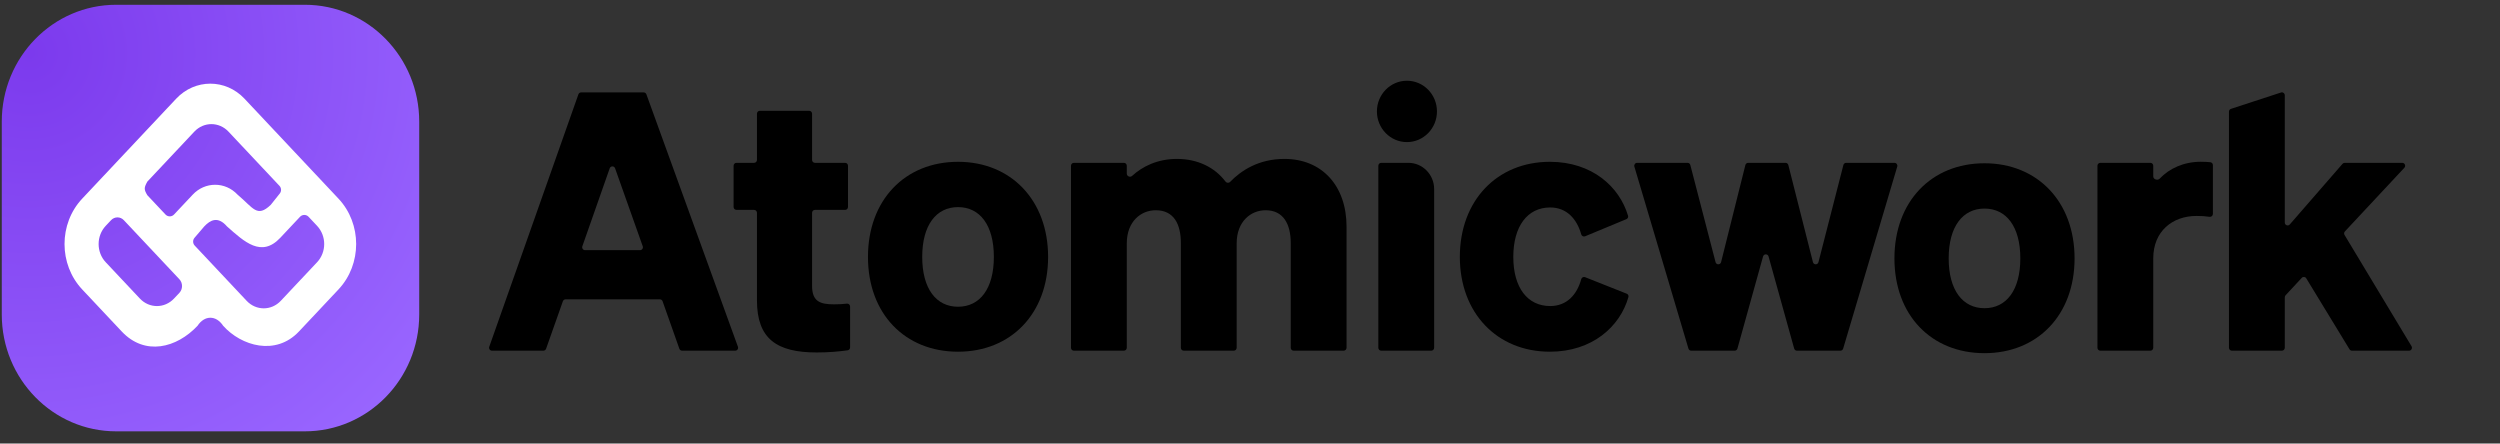
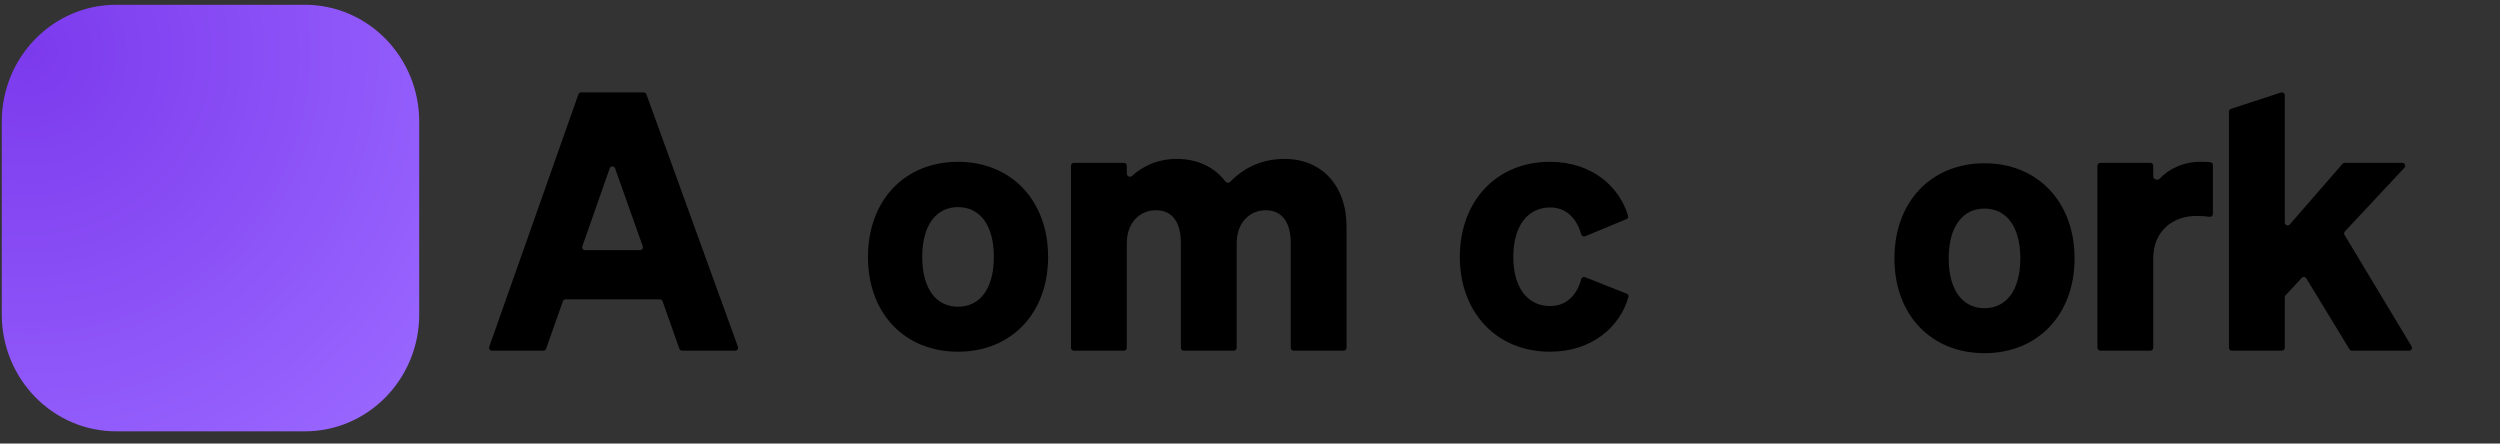
<svg xmlns="http://www.w3.org/2000/svg" width="186" height="33" viewBox="0 0 186 33" fill="none">
  <rect x="0" y="0" width="186" height="33" fill="#333333" stroke="none" />
  <path d="M0.132 9.05C0.132 4.248 3.941 0.355 8.641 0.355H22.681C27.38 0.355 31.19 4.248 31.19 9.05V23.397C31.19 28.198 27.38 32.091 22.681 32.091H8.641C3.941 32.091 0.132 28.198 0.132 23.397V9.05Z" fill="url(#paint0_radial_2523_422)" />
-   <path fill-rule="evenodd" clip-rule="evenodd" d="M13.107 7.344C14.511 5.851 16.788 5.851 18.192 7.344L25.182 14.778C26.937 16.644 26.937 19.669 25.182 21.535L22.243 24.661C20.513 26.5 17.953 25.742 16.604 24.239C16.078 23.44 15.223 23.44 14.696 24.239C13.141 25.893 10.786 26.5 9.056 24.661L6.117 21.535C4.362 19.669 4.362 16.644 6.117 14.778L13.107 7.344ZM20.853 17.692C19.445 19.189 18.177 17.988 16.885 16.843C16.211 16.066 15.649 16.365 15.2 16.843L14.473 17.691C14.329 17.86 14.335 18.11 14.487 18.272L18.35 22.38C19.052 23.127 20.191 23.127 20.892 22.38L23.593 19.508C24.296 18.762 24.296 17.552 23.593 16.805L22.957 16.128C22.785 15.946 22.495 15.946 22.323 16.128L20.853 17.692ZM9.215 16.383C8.951 16.103 8.525 16.103 8.261 16.383L7.864 16.805C7.162 17.552 7.162 18.762 7.864 19.508L10.406 22.211C11.108 22.958 12.246 22.958 12.948 22.211L13.346 21.789C13.609 21.509 13.609 21.055 13.346 20.775L9.215 16.383ZM17 9.794C16.298 9.048 15.16 9.048 14.458 9.794L10.962 13.511C10.706 13.976 10.706 14.095 10.962 14.524L12.314 15.961C12.486 16.144 12.775 16.144 12.947 15.961L14.338 14.482C15.26 13.502 16.754 13.502 17.675 14.482C18.851 15.469 19.115 16.221 20.143 15.242L20.817 14.396C20.951 14.227 20.941 13.985 20.793 13.828L17 9.794Z" fill="white" />
  <path d="M169.722 6.877C169.857 6.841 169.988 6.945 169.988 7.087V16.555C169.988 16.755 170.229 16.849 170.359 16.7L174.284 12.188C174.325 12.141 174.382 12.115 174.443 12.115H178.73C178.917 12.115 179.013 12.344 178.884 12.482L174.461 17.218C174.394 17.289 174.383 17.398 174.434 17.482L179.417 25.759C179.504 25.904 179.402 26.09 179.235 26.09H174.985C174.911 26.09 174.843 26.052 174.804 25.988L171.586 20.707C171.513 20.586 171.347 20.569 171.252 20.672L170.046 21.97C170.009 22.01 169.988 22.064 169.988 22.12V25.873C169.988 25.993 169.892 26.09 169.775 26.09H166.048C165.93 26.09 165.835 25.993 165.835 25.873V8.305C165.835 8.206 165.901 8.119 165.995 8.095L169.722 6.877Z" fill="black" />
  <path d="M164.449 12.069C164.557 12.079 164.64 12.173 164.64 12.285V15.913C164.64 16.048 164.521 16.15 164.39 16.131C164.069 16.083 163.795 16.066 163.42 16.066C161.63 16.066 160.202 17.206 160.202 19.222V25.873C160.202 25.993 160.107 26.09 159.99 26.09H156.263C156.145 26.09 156.05 25.993 156.05 25.873V12.332C156.05 12.212 156.145 12.115 156.263 12.115H159.99C160.107 12.115 160.202 12.212 160.202 12.332V13.126C160.202 13.349 160.531 13.452 160.682 13.291C161.391 12.533 162.48 12.035 163.732 12.035C164.026 12.035 164.246 12.05 164.449 12.069Z" fill="black" />
  <path d="M154.348 19.224C154.348 23.445 151.581 26.276 147.647 26.276C143.688 26.276 140.946 23.445 140.946 19.224C140.946 15.004 143.688 12.147 147.647 12.147C151.581 12.147 154.348 15.004 154.348 19.224ZM144.982 19.224C144.982 21.592 146.023 22.93 147.647 22.93C149.272 22.93 150.312 21.592 150.312 19.224C150.312 16.857 149.272 15.518 147.647 15.518C146.023 15.518 144.982 16.857 144.982 19.224Z" fill="black" />
-   <path d="M129.856 12.278C129.88 12.182 129.965 12.115 130.062 12.115H132.846C132.943 12.115 133.028 12.182 133.052 12.278L134.882 19.501C134.937 19.718 135.239 19.719 135.294 19.502L137.148 12.277C137.172 12.181 137.257 12.115 137.353 12.115H140.951C141.094 12.115 141.196 12.256 141.155 12.395L137.131 25.936C137.104 26.028 137.021 26.09 136.928 26.09H133.691C133.596 26.09 133.512 26.026 133.486 25.932L131.581 19.082C131.522 18.872 131.23 18.872 131.171 19.082L129.266 25.932C129.24 26.026 129.156 26.09 129.061 26.09H125.824C125.73 26.09 125.648 26.028 125.62 25.936L121.597 12.395C121.556 12.256 121.658 12.115 121.801 12.115H125.555C125.651 12.115 125.735 12.181 125.76 12.276L127.637 19.503C127.693 19.719 127.994 19.718 128.049 19.501L129.856 12.278Z" fill="black" />
  <path d="M112.59 19.115C112.59 21.406 113.648 22.77 115.335 22.77C116.562 22.77 117.325 21.934 117.644 20.77C117.678 20.645 117.808 20.573 117.926 20.62L121.032 21.853C121.129 21.892 121.184 21.998 121.155 22.1C120.536 24.289 118.472 26.167 115.31 26.167C111.381 26.167 108.612 23.285 108.612 19.115C108.612 14.921 111.381 12.038 115.31 12.038C118.447 12.038 120.487 13.891 121.127 16.054C121.157 16.156 121.105 16.263 121.008 16.303L117.928 17.581C117.809 17.63 117.677 17.558 117.642 17.433C117.322 16.291 116.56 15.435 115.335 15.435C113.648 15.435 112.59 16.825 112.59 19.115Z" fill="black" />
-   <path d="M104.786 12.115C105.843 12.115 106.701 12.991 106.701 14.071V25.873C106.701 25.993 106.605 26.09 106.488 26.09H102.761C102.643 26.09 102.548 25.993 102.548 25.873V12.332C102.548 12.212 102.643 12.115 102.761 12.115H104.786Z" fill="black" />
-   <path d="M104.676 10.572C105.91 10.572 106.91 9.55 106.91 8.289C106.91 7.029 105.91 6.007 104.676 6.007C103.442 6.007 102.442 7.029 102.442 8.289C102.442 9.55 103.442 10.572 104.676 10.572Z" fill="black" />
  <path d="M83.833 18.108V25.873C83.833 25.993 83.738 26.09 83.62 26.09H79.893C79.776 26.09 79.681 25.993 79.681 25.873V12.332C79.681 12.212 79.776 12.115 79.893 12.115H83.62C83.738 12.115 83.833 12.212 83.833 12.332V12.917C83.833 13.118 84.084 13.219 84.23 13.085C84.995 12.386 86.108 11.823 87.57 11.823C89.099 11.823 90.379 12.449 91.175 13.506C91.259 13.618 91.423 13.631 91.521 13.531C92.321 12.706 93.621 11.823 95.564 11.823C98.341 11.823 100.183 13.812 100.183 16.862V25.873C100.183 25.993 100.088 26.09 99.971 26.09H96.244C96.126 26.09 96.031 25.993 96.031 25.873V18.082C96.031 16.676 95.486 15.642 94.162 15.642C93.072 15.642 92.008 16.464 92.008 18.108V25.873C92.008 25.993 91.913 26.09 91.796 26.09H88.069C87.951 26.09 87.856 25.993 87.856 25.873V18.082C87.856 16.676 87.337 15.642 85.987 15.642C84.897 15.642 83.833 16.464 83.833 18.108Z" fill="black" />
  <path d="M77.979 19.115C77.979 23.336 75.212 26.167 71.278 26.167C67.318 26.167 64.577 23.336 64.577 19.115C64.577 14.895 67.318 12.038 71.278 12.038C75.212 12.038 77.979 14.895 77.979 19.115ZM68.613 19.115C68.613 21.483 69.653 22.821 71.278 22.821C72.902 22.821 73.943 21.483 73.943 19.115C73.943 16.748 72.902 15.409 71.278 15.409C69.653 15.409 68.613 16.748 68.613 19.115Z" fill="black" />
-   <path d="M56.318 22.351V15.833C56.318 15.713 56.222 15.615 56.105 15.615H54.792C54.674 15.615 54.579 15.518 54.579 15.398V12.332C54.579 12.212 54.674 12.115 54.792 12.115H56.105C56.222 12.115 56.318 12.018 56.318 11.898V8.461C56.318 8.34 56.413 8.243 56.53 8.243H60.206C60.323 8.243 60.418 8.34 60.418 8.461V11.898C60.418 12.018 60.514 12.115 60.631 12.115H62.879C62.996 12.115 63.091 12.212 63.091 12.332V15.398C63.091 15.518 62.996 15.615 62.879 15.615H60.631C60.514 15.615 60.418 15.713 60.418 15.833V21.264C60.418 22.431 61.015 22.643 62.053 22.643C62.456 22.643 62.686 22.625 63.011 22.59C63.137 22.576 63.247 22.677 63.247 22.806V25.849C63.247 25.957 63.169 26.049 63.064 26.063C62.389 26.156 61.66 26.223 60.756 26.223C57.797 26.223 56.318 25.215 56.318 22.351Z" fill="black" />
  <path d="M43.033 7.019C43.063 6.933 43.143 6.876 43.232 6.876H47.893C47.982 6.876 48.061 6.933 48.092 7.019L54.902 25.798C54.953 25.939 54.85 26.09 54.702 26.09H50.745C50.655 26.09 50.575 26.033 50.545 25.947L49.297 22.415C49.266 22.329 49.186 22.271 49.097 22.271H42.077C41.987 22.271 41.907 22.329 41.877 22.415L40.629 25.947C40.598 26.033 40.518 26.09 40.428 26.09H36.601C36.453 26.09 36.35 25.939 36.401 25.798L43.033 7.019ZM45.762 12.522C45.694 12.331 45.429 12.332 45.362 12.523L43.327 18.321C43.277 18.463 43.38 18.612 43.527 18.612H47.619C47.767 18.612 47.869 18.462 47.819 18.32L45.762 12.522Z" fill="black" />
  <defs>
    <radialGradient id="paint0_radial_2523_422" cx="0" cy="0" r="1" gradientUnits="userSpaceOnUse" gradientTransform="translate(2.259 3.942) rotate(45.153) scale(37.404 37.408)">
      <stop stop-color="#7C3AED" />
      <stop offset="1" stop-color="#9966FF" />
    </radialGradient>
  </defs>
</svg>